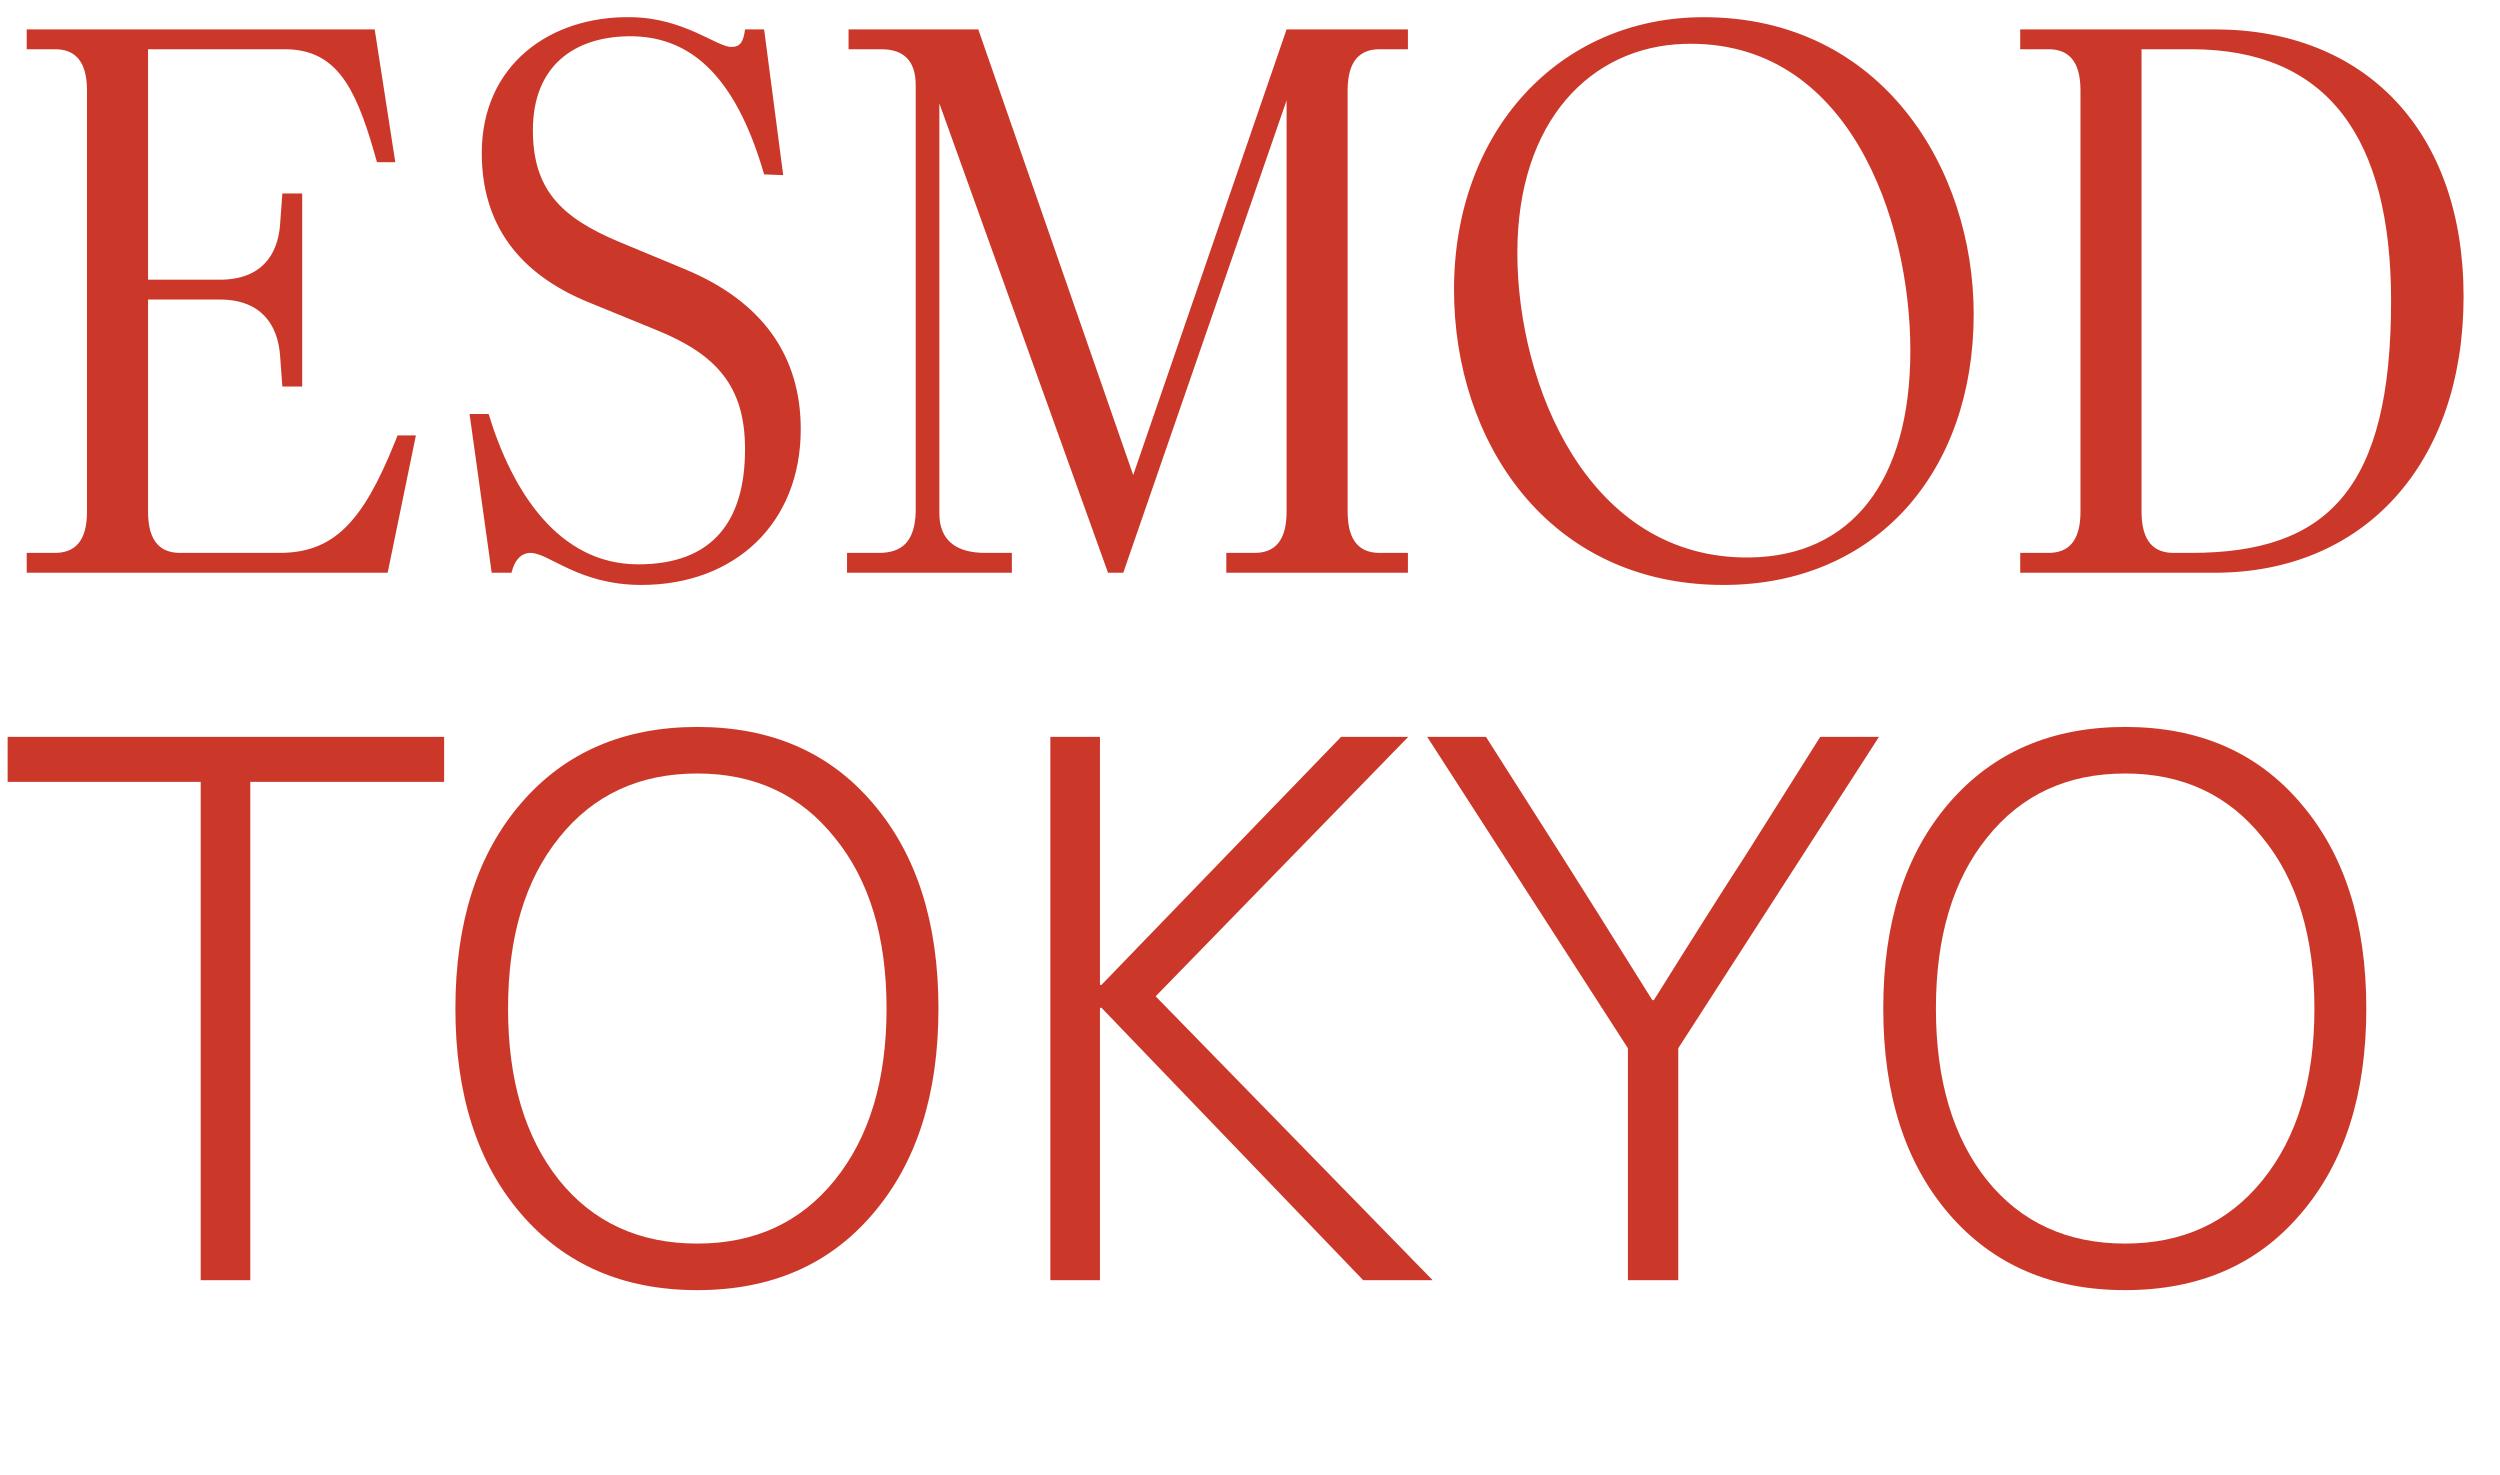
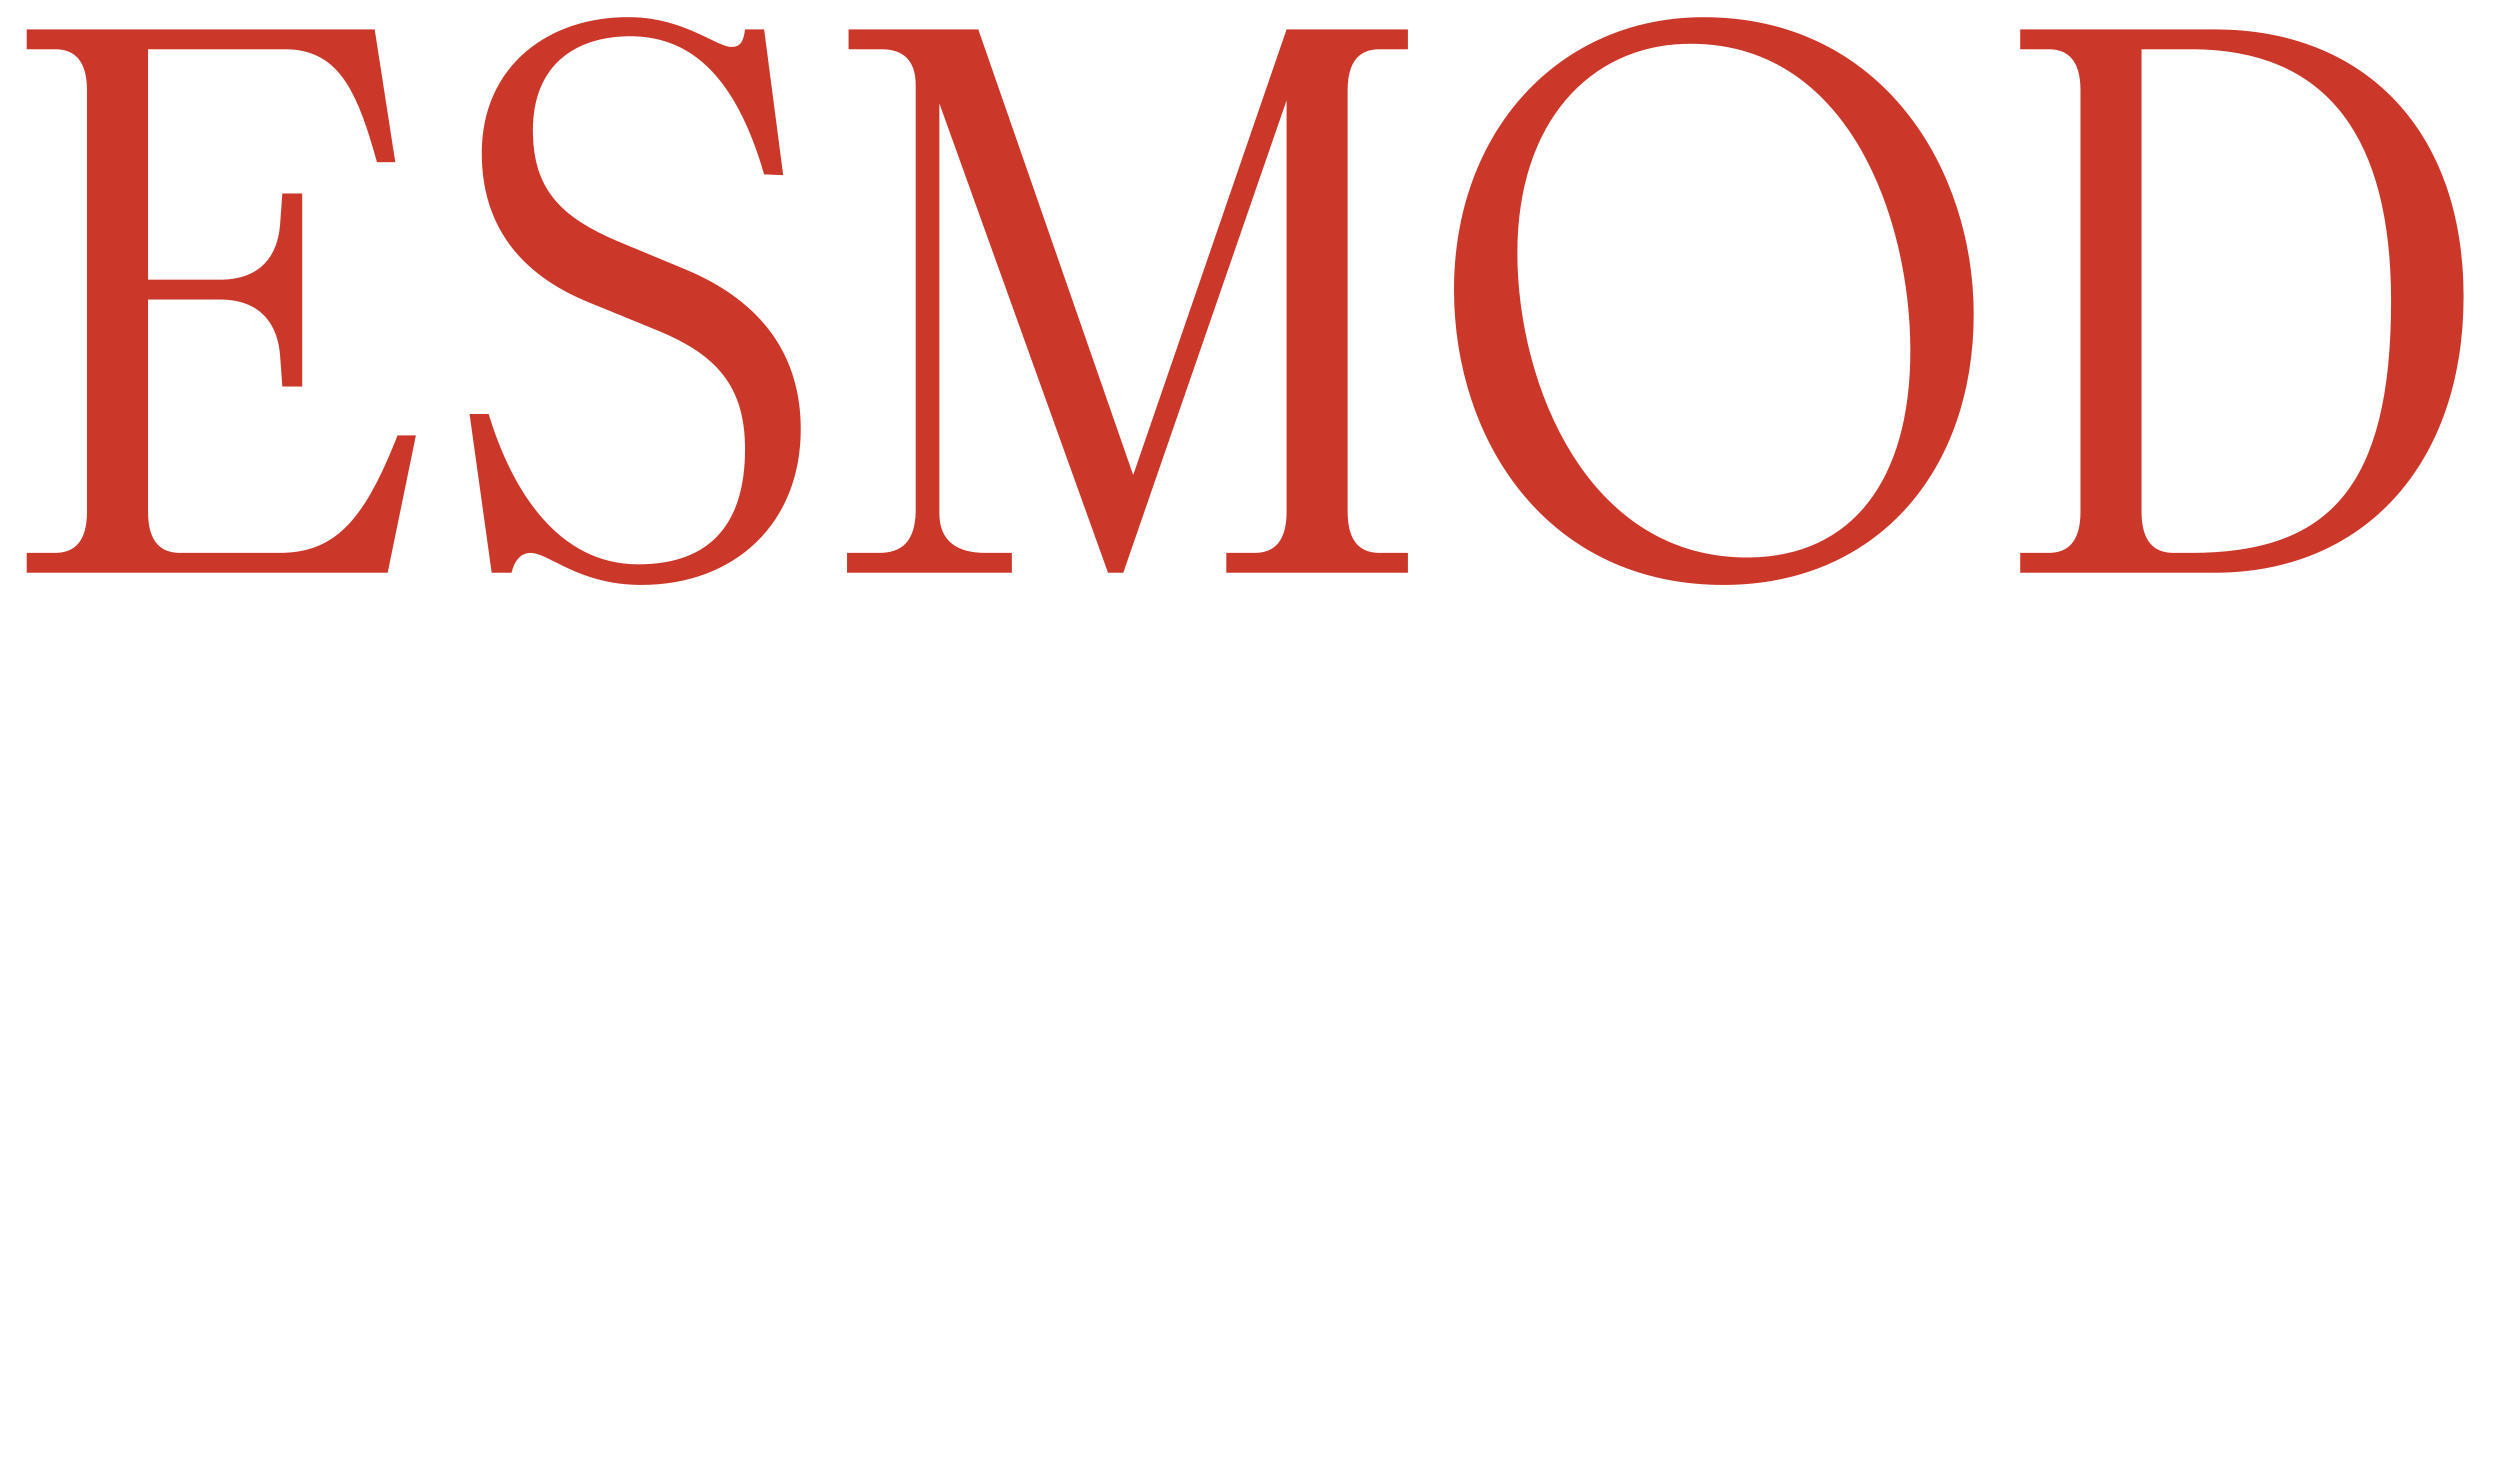
<svg xmlns="http://www.w3.org/2000/svg" width="629" height="371" viewBox="0 0 629 371" fill="none">
  <path d="M13.824 139.108C18.624 139.108 21.888 136.42 21.888 128.74V22.756C21.888 15.076 18.624 12.388 13.824 12.388H6.72V7.396H94.272L99.456 40.804H94.848L94.08 38.116C89.28 21.412 84.288 12.388 71.616 12.388H37.248V70.372H55.296C65.856 70.372 69.888 64.036 70.464 56.548L71.04 48.676H76.032V97.252H71.04L70.464 89.38C69.888 81.892 65.856 75.364 55.296 75.364H37.248V128.74C37.248 136.42 40.512 139.108 45.312 139.108H70.272C83.904 139.108 91.2 131.428 99.264 111.46L100.032 109.54H104.64L97.536 144.1H6.72V139.108H13.824ZM161.34 147.172C145.596 147.172 138.108 139.108 133.5 139.108C131.196 139.108 129.468 140.836 128.7 144.1H123.708L118.14 104.164H122.94C128.892 123.748 140.604 141.988 160.572 141.988C179.388 141.988 187.452 131.044 187.452 112.996C187.452 97.252 180.348 89.188 165.18 83.044L148.284 76.132C130.236 68.836 121.212 56.164 121.212 38.5C121.212 16.42 138.3 3.94 158.844 4.324C172.092 4.516 180.348 11.812 183.996 11.812C186.3 11.812 187.068 10.468 187.452 7.396H192.252L197.052 44.068L192.252 43.876C184.764 17.956 172.86 8.932 158.076 9.124C144.444 9.316 134.076 16.612 134.076 32.74C134.076 47.524 140.988 54.628 155.58 60.772L172.668 67.876C191.868 75.94 201.468 89.572 201.468 108.004C201.468 131.62 184.956 147.172 161.34 147.172ZM221.177 139.108C226.745 139.108 230.201 136.42 230.393 128.74V21.412C230.393 15.46 227.513 12.388 221.753 12.388H213.497V7.396H246.137L285.113 119.524L323.705 7.396H354.233V12.388H347.129C342.329 12.388 339.065 15.076 339.065 22.756V128.74C339.065 136.42 342.329 139.108 347.129 139.108H354.233V144.1H308.537V139.108H315.641C320.441 139.108 323.705 136.42 323.705 128.74V25.252L282.617 144.1H278.777L236.345 26.02V128.74C236.153 136.42 241.145 139.108 247.865 139.108H254.585V144.1H213.113V139.108H221.177ZM480.644 88.228C480.644 55.204 465.092 9.7 423.62 11.044C400.388 11.812 381.764 30.244 381.764 63.652C381.764 96.676 399.428 140.836 440.324 140.26C465.667 139.876 480.644 121.252 480.644 88.228ZM365.828 72.868C365.828 32.932 392.324 4.324 428.612 4.324C473.54 4.324 496.58 42.532 496.58 79.012C496.58 118.756 472.004 147.172 433.604 147.172C389.444 147.172 365.828 111.076 365.828 72.868ZM515.387 139.108C520.187 139.108 523.451 136.42 523.451 128.74V22.756C523.451 15.076 520.187 12.388 515.387 12.388H508.283V7.396H557.243C594.875 7.396 619.835 32.74 619.835 74.596C619.835 116.644 594.875 144.1 557.243 144.1H508.283V139.108H515.387ZM538.811 128.74C538.811 136.42 542.075 139.108 546.875 139.108H551.291C585.659 139.108 601.595 122.98 601.595 75.748C601.595 34.66 585.659 12.388 551.291 12.388H538.811V128.74Z" fill="#CB382A" />
-   <path d="M111.744 185.396V196.724H62.976V322.1H50.496V196.724H1.92V185.396H111.744ZM131.09 202.1C142.098 189.3 156.882 182.9 175.442 182.9C194.002 182.9 208.722 189.3 219.602 202.1C230.61 214.9 236.114 232.116 236.114 253.748C236.114 275.38 230.61 292.596 219.602 305.396C208.722 318.196 194.002 324.596 175.442 324.596C156.882 324.596 142.098 318.196 131.09 305.396C120.082 292.596 114.578 275.38 114.578 253.748C114.578 232.116 120.082 214.9 131.09 202.1ZM175.442 194.612C160.85 194.612 149.266 199.988 140.69 210.74C132.114 221.364 127.826 235.7 127.826 253.748C127.826 271.796 132.114 286.196 140.69 296.948C149.266 307.572 160.85 312.884 175.442 312.884C189.906 312.884 201.426 307.572 210.002 296.948C218.706 286.196 223.058 271.796 223.058 253.748C223.058 235.7 218.706 221.364 210.002 210.74C201.426 199.988 189.906 194.612 175.442 194.612ZM354.315 185.396L290.763 250.676L360.459 322.1H342.987L277.131 253.556H276.747V322.1H264.267V185.396H276.747V247.796H277.131L337.419 185.396H354.315ZM472.749 185.396L422.253 263.732V322.1H409.581V263.732L359.085 185.396H373.869L392.685 214.964C397.805 223.028 405.485 235.252 415.725 251.636H416.109C426.349 235.252 434.093 223.028 439.341 214.964L457.965 185.396H472.749ZM490.34 202.1C501.348 189.3 516.132 182.9 534.692 182.9C553.252 182.9 567.972 189.3 578.852 202.1C589.86 214.9 595.364 232.116 595.364 253.748C595.364 275.38 589.86 292.596 578.852 305.396C567.972 318.196 553.252 324.596 534.692 324.596C516.132 324.596 501.348 318.196 490.34 305.396C479.332 292.596 473.828 275.38 473.828 253.748C473.828 232.116 479.332 214.9 490.34 202.1ZM534.692 194.612C520.1 194.612 508.516 199.988 499.94 210.74C491.364 221.364 487.076 235.7 487.076 253.748C487.076 271.796 491.364 286.196 499.94 296.948C508.516 307.572 520.1 312.884 534.692 312.884C549.156 312.884 560.676 307.572 569.252 296.948C577.956 286.196 582.308 271.796 582.308 253.748C582.308 235.7 577.956 221.364 569.252 210.74C560.676 199.988 549.156 194.612 534.692 194.612Z" fill="#CB382A" />
</svg>